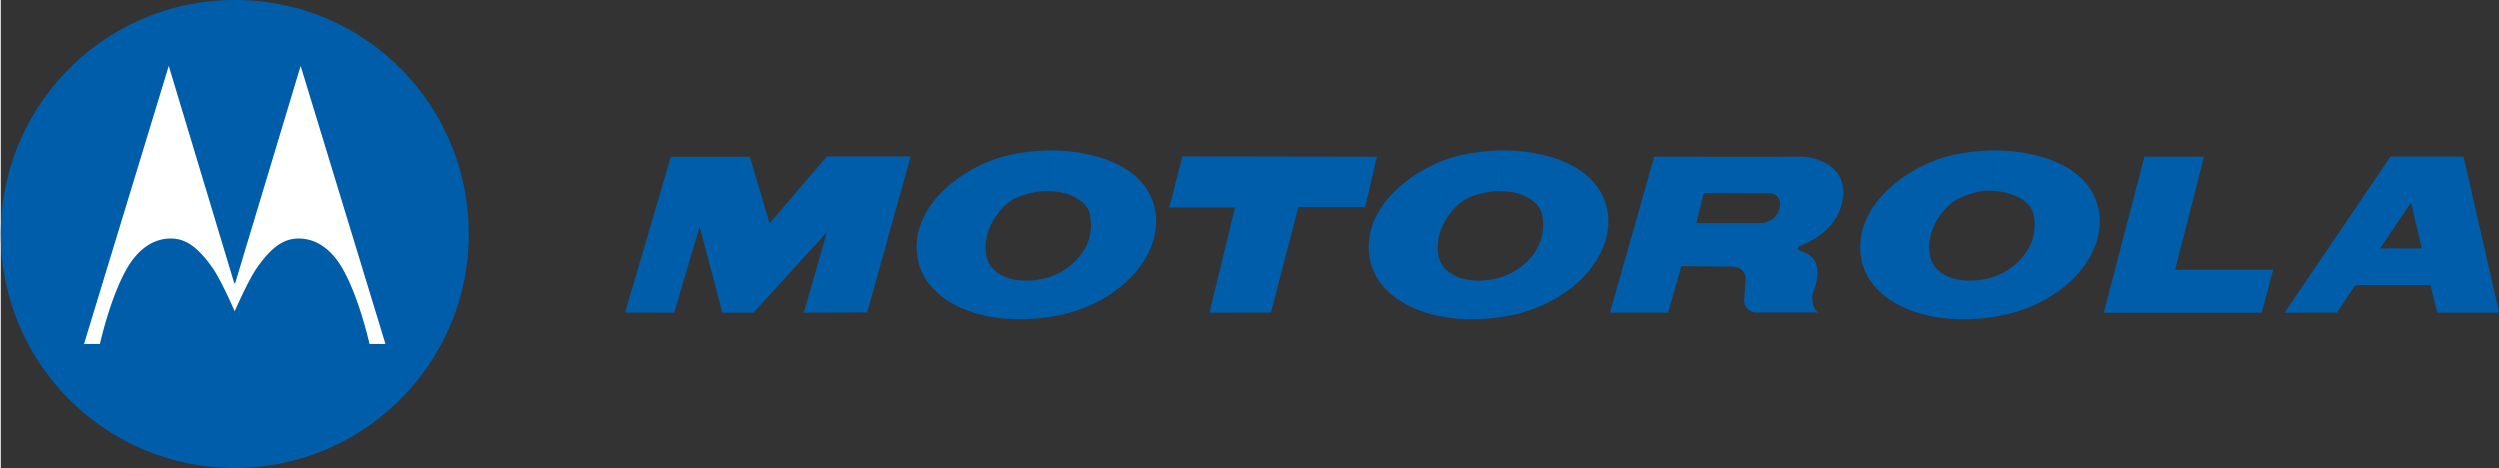
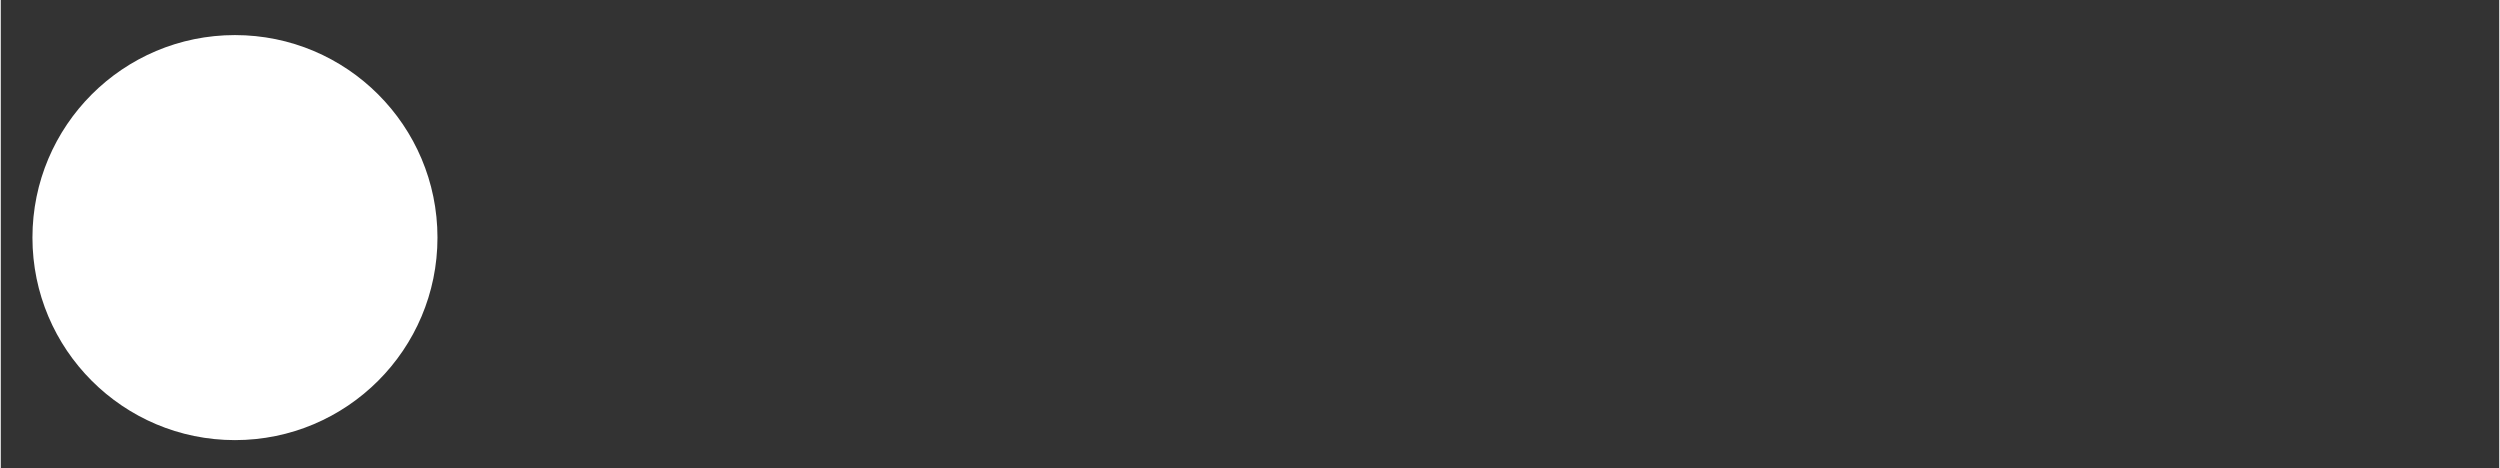
<svg xmlns="http://www.w3.org/2000/svg" height="468" viewBox="0 0 240 44.956" width="2500">
  <rect x="0" y="0" width="240" height="44.956" fill="#333333" stroke="none" />
  <path d="m41.949 22.824c0 10.742-8.71 19.453-19.454 19.453s-19.453-8.711-19.453-19.453c0-10.746 8.709-19.454 19.453-19.454s19.454 8.708 19.454 19.454" fill="#fff" />
-   <path d="m22.474 0c12.579 0 22.481 10.134 22.481 22.477 0 12.416-10.067 22.478-22.481 22.478-12.412.001-22.474-10.062-22.474-22.477 0-12.417 10.062-22.478 22.474-22.478m-.05 27.191-6.287-20.862-8.141 26.71h1.527s1.027-4.646 2.697-7.421c.909-1.507 2.31-2.739 4.183-2.705 1.319.026 2.462.747 3.889 2.743.858 1.195 2.179 4.244 2.179 4.244s1.322-3.045 2.183-4.244c1.423-1.996 2.566-2.717 3.889-2.743 1.871-.034 3.275 1.198 4.18 2.708 1.671 2.771 2.697 7.418 2.697 7.418h1.531l-8.146-26.71-6.286 20.862-.045.037zm51.436-5.738 5.501-6.427h8.044l-4.183 14.987-6.084.021 2.223-7.731-7.057 7.731h-2.99l-2.175-8.271-2.451 8.271-4.719-.006 4.399-14.974h7.58zm50.789-1.563-2.635 10.138-5.91.006 2.458-10.103h-6.315l1.26-4.909 18.679.032-1.126 4.836zm38.944-4.838v3.477h.009l-.729 2.9h6.404s1.555-.269 1.641-1.692c.074-1.252-1.091-1.167-1.091-1.167l-6.234-.022v-3.494l9.646-.002s4.13.311 3.725 3.884c-.414 3.567-4.211 4.707-4.211 4.707s-.227.227-.048.364c.181.13 1.595.395 1.771 1.734.181 1.336-.462 2.309-.462 2.716 0 .399.041 1.2.547 1.556h-6.093s-1.089-.167-.993-1.291c.091-1.108.14-2.086.14-2.086s-.091-1.162-1.726-1.025l-4.453-.046-1.272 4.463h-5.587l4.253-14.976zm54.688 10.859-1.093 4.13h-15.177l3.908-14.989h5.721l-2.77 10.859zm15.135 1.524-.017-.051h-7.211l-.025.026-1.743 2.618-5.035.006 10.173-14.995 1.974 4.421-2.953 4.365.086.035h3.825l.069-.006-1.027-4.394-1.974-4.421h7.009l3.433 14.995h-5.95zm-132.68-9.065c1.814 0 3.602.896 3.883 2.201.864 4.169-3.579 5.955-3.061 5.69-2.557 1.27-6.441.863-6.899-1.764-.431-2.528 1.52-5.016 3.158-5.61 1.125-.402 2.055-.576 2.919-.517l.013-.038.023-3.888a21.689 21.689 0 0 0 -3.546.374c-4.479.858-10.131 4.932-9.132 10.087.836 4.354 6.747 6.695 13.373 5.415 6.209-1.191 10.278-5.979 9.403-10.224-.844-4.104-5.704-5.651-10.099-5.651v3.36zm43.435 0c1.813 0 3.608.896 3.872 2.201.875 4.169-3.568 5.955-3.044 5.69-2.56 1.27-6.45.863-6.903-1.764-.438-2.528 1.512-5.016 3.157-5.61 1.123-.402 2.06-.576 2.918-.517l.015-.038.022-3.888a21.809 21.809 0 0 0 -3.548.374c-4.479.858-10.135 4.932-9.139 10.087.839 4.354 6.76 6.695 13.375 5.415 6.216-1.191 10.288-5.979 9.411-10.224-.842-4.104-5.702-5.651-10.1-5.651v3.36zm47.219-.038c1.813.099 3.593.934 3.865 2.239.867 4.169-3.583 5.955-3.046 5.69-2.563 1.27-6.448.863-6.905-1.764-.438-2.528 1.512-5.016 3.157-5.61 1.351-.488 1.876-.624 2.929-.555l.025-3.888c-1.172.022-2.49.169-3.551.374-4.471.858-10.122 4.932-9.134 10.087.839 4.354 6.758 6.695 13.375 5.415 6.213-1.191 10.285-5.979 9.404-10.224-.838-4.104-5.7-5.651-10.095-5.651v3.36z" fill="#005daa" />
</svg>